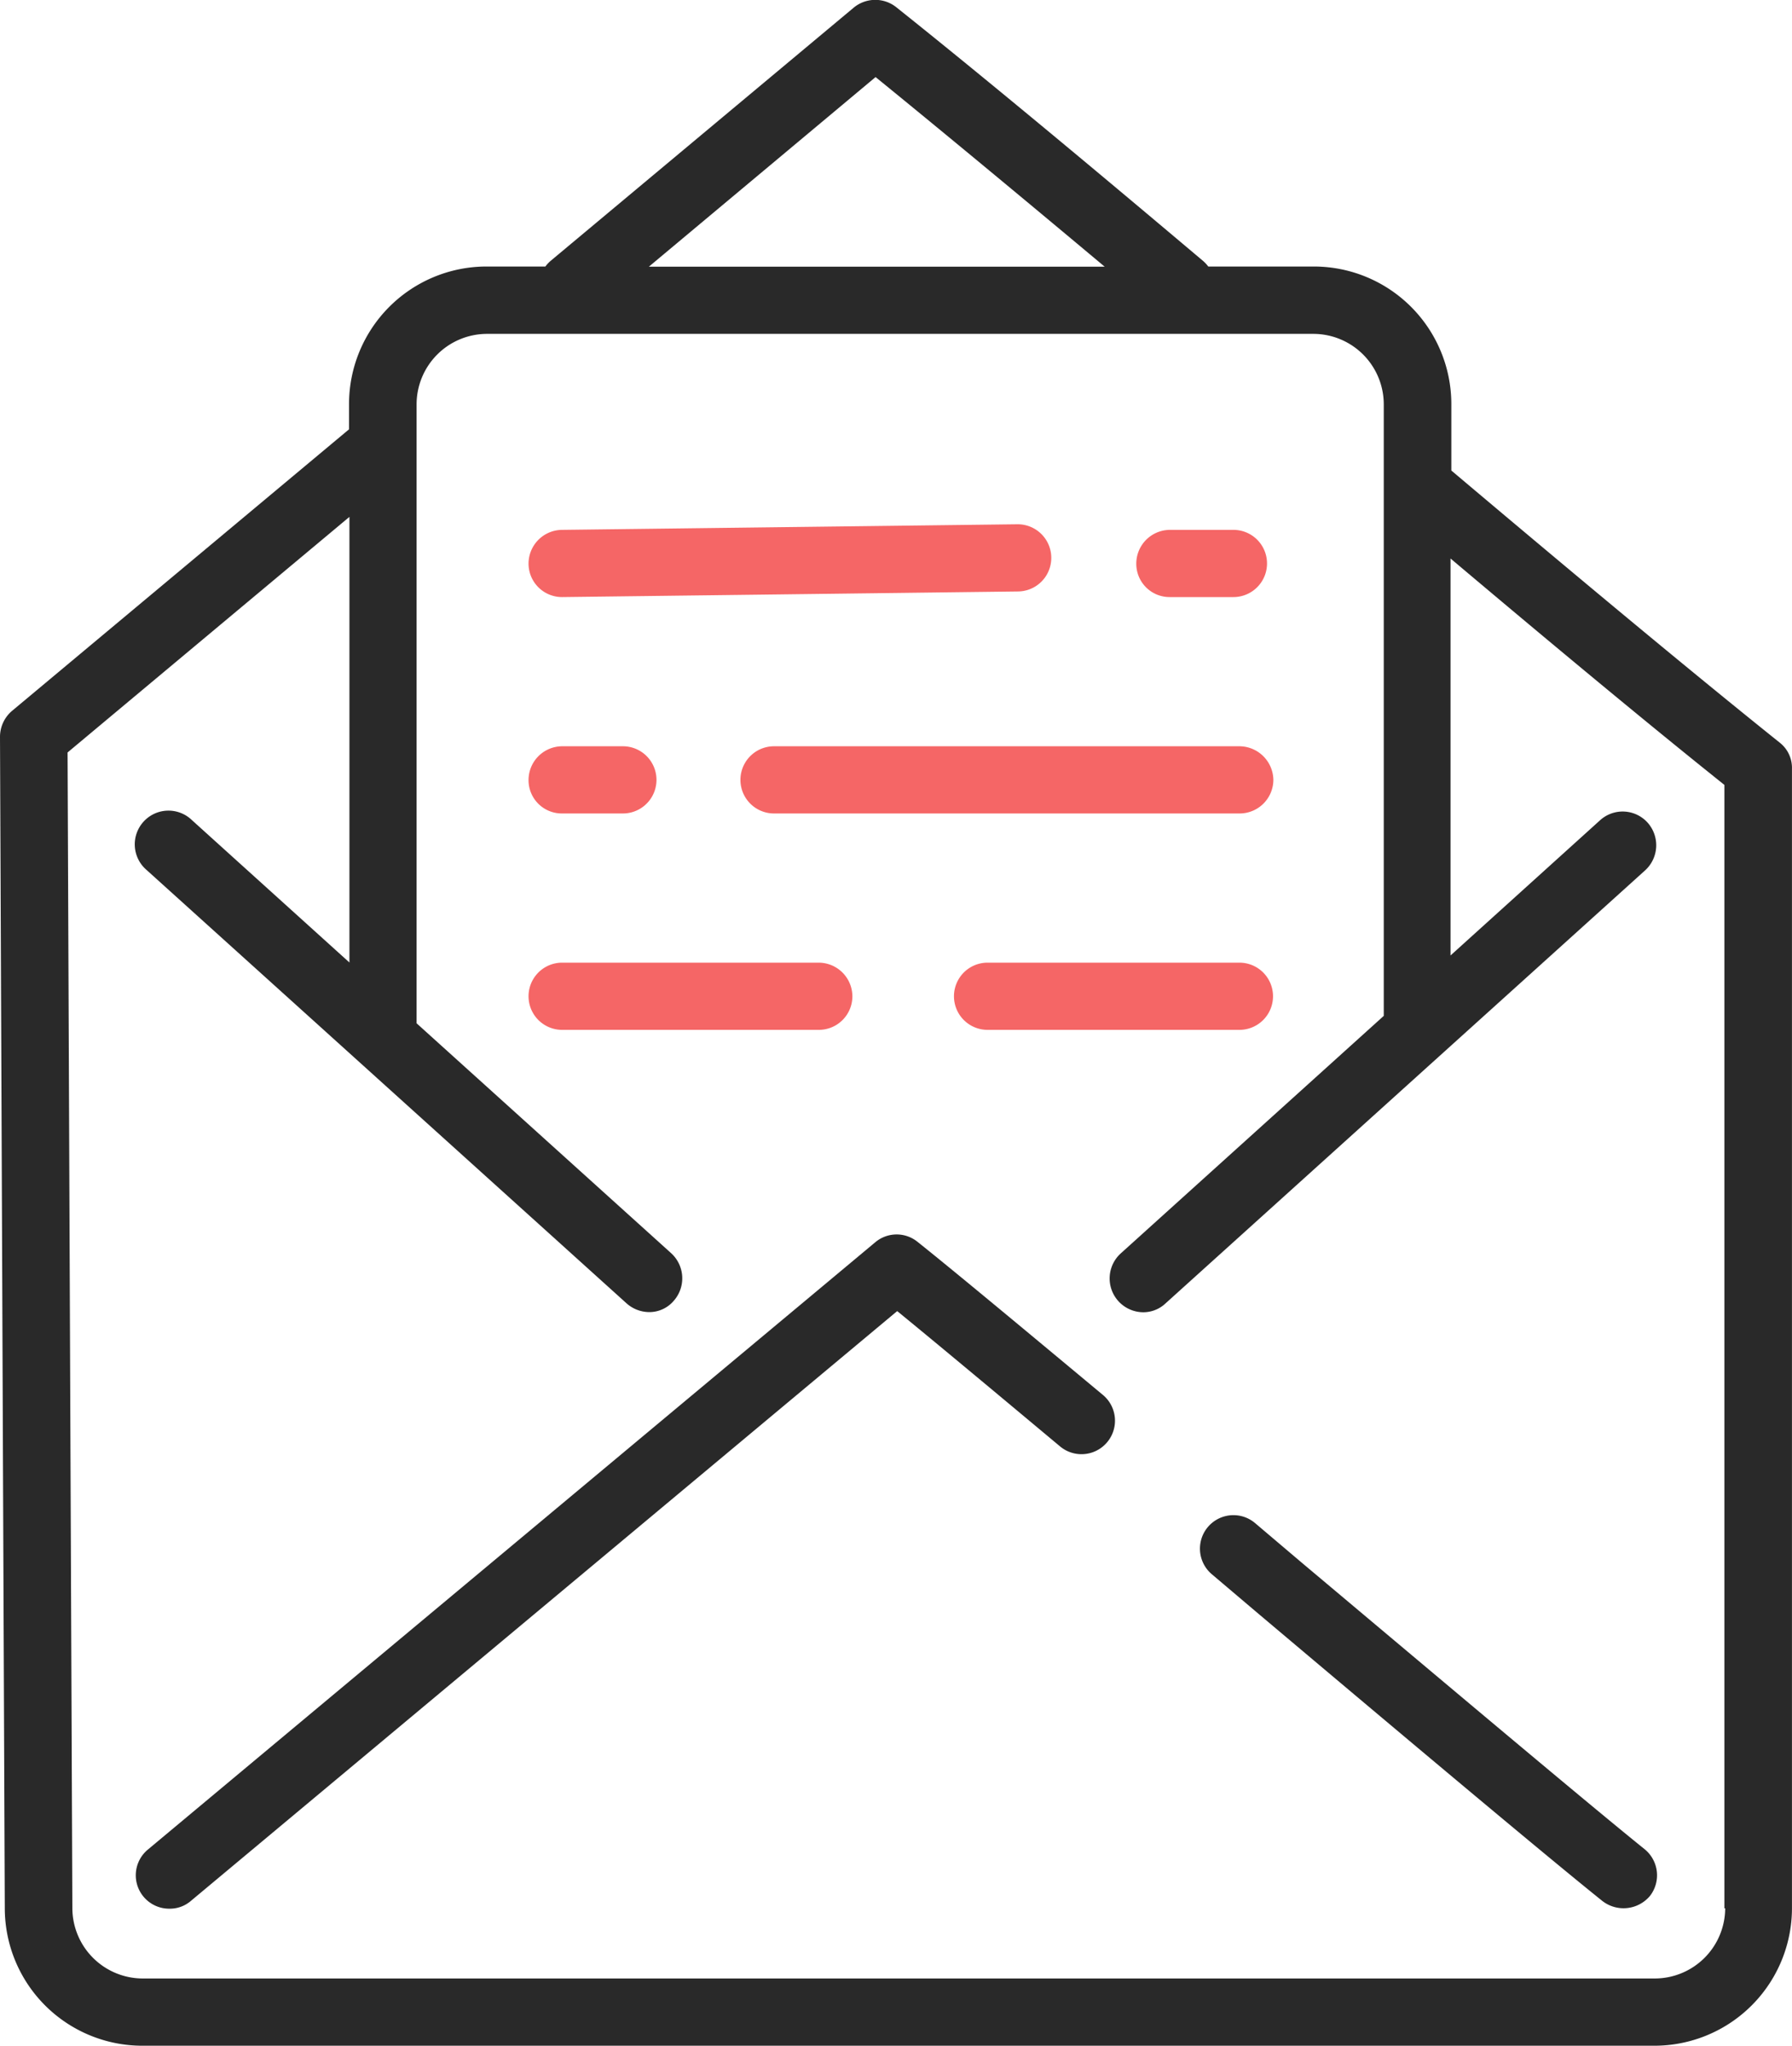
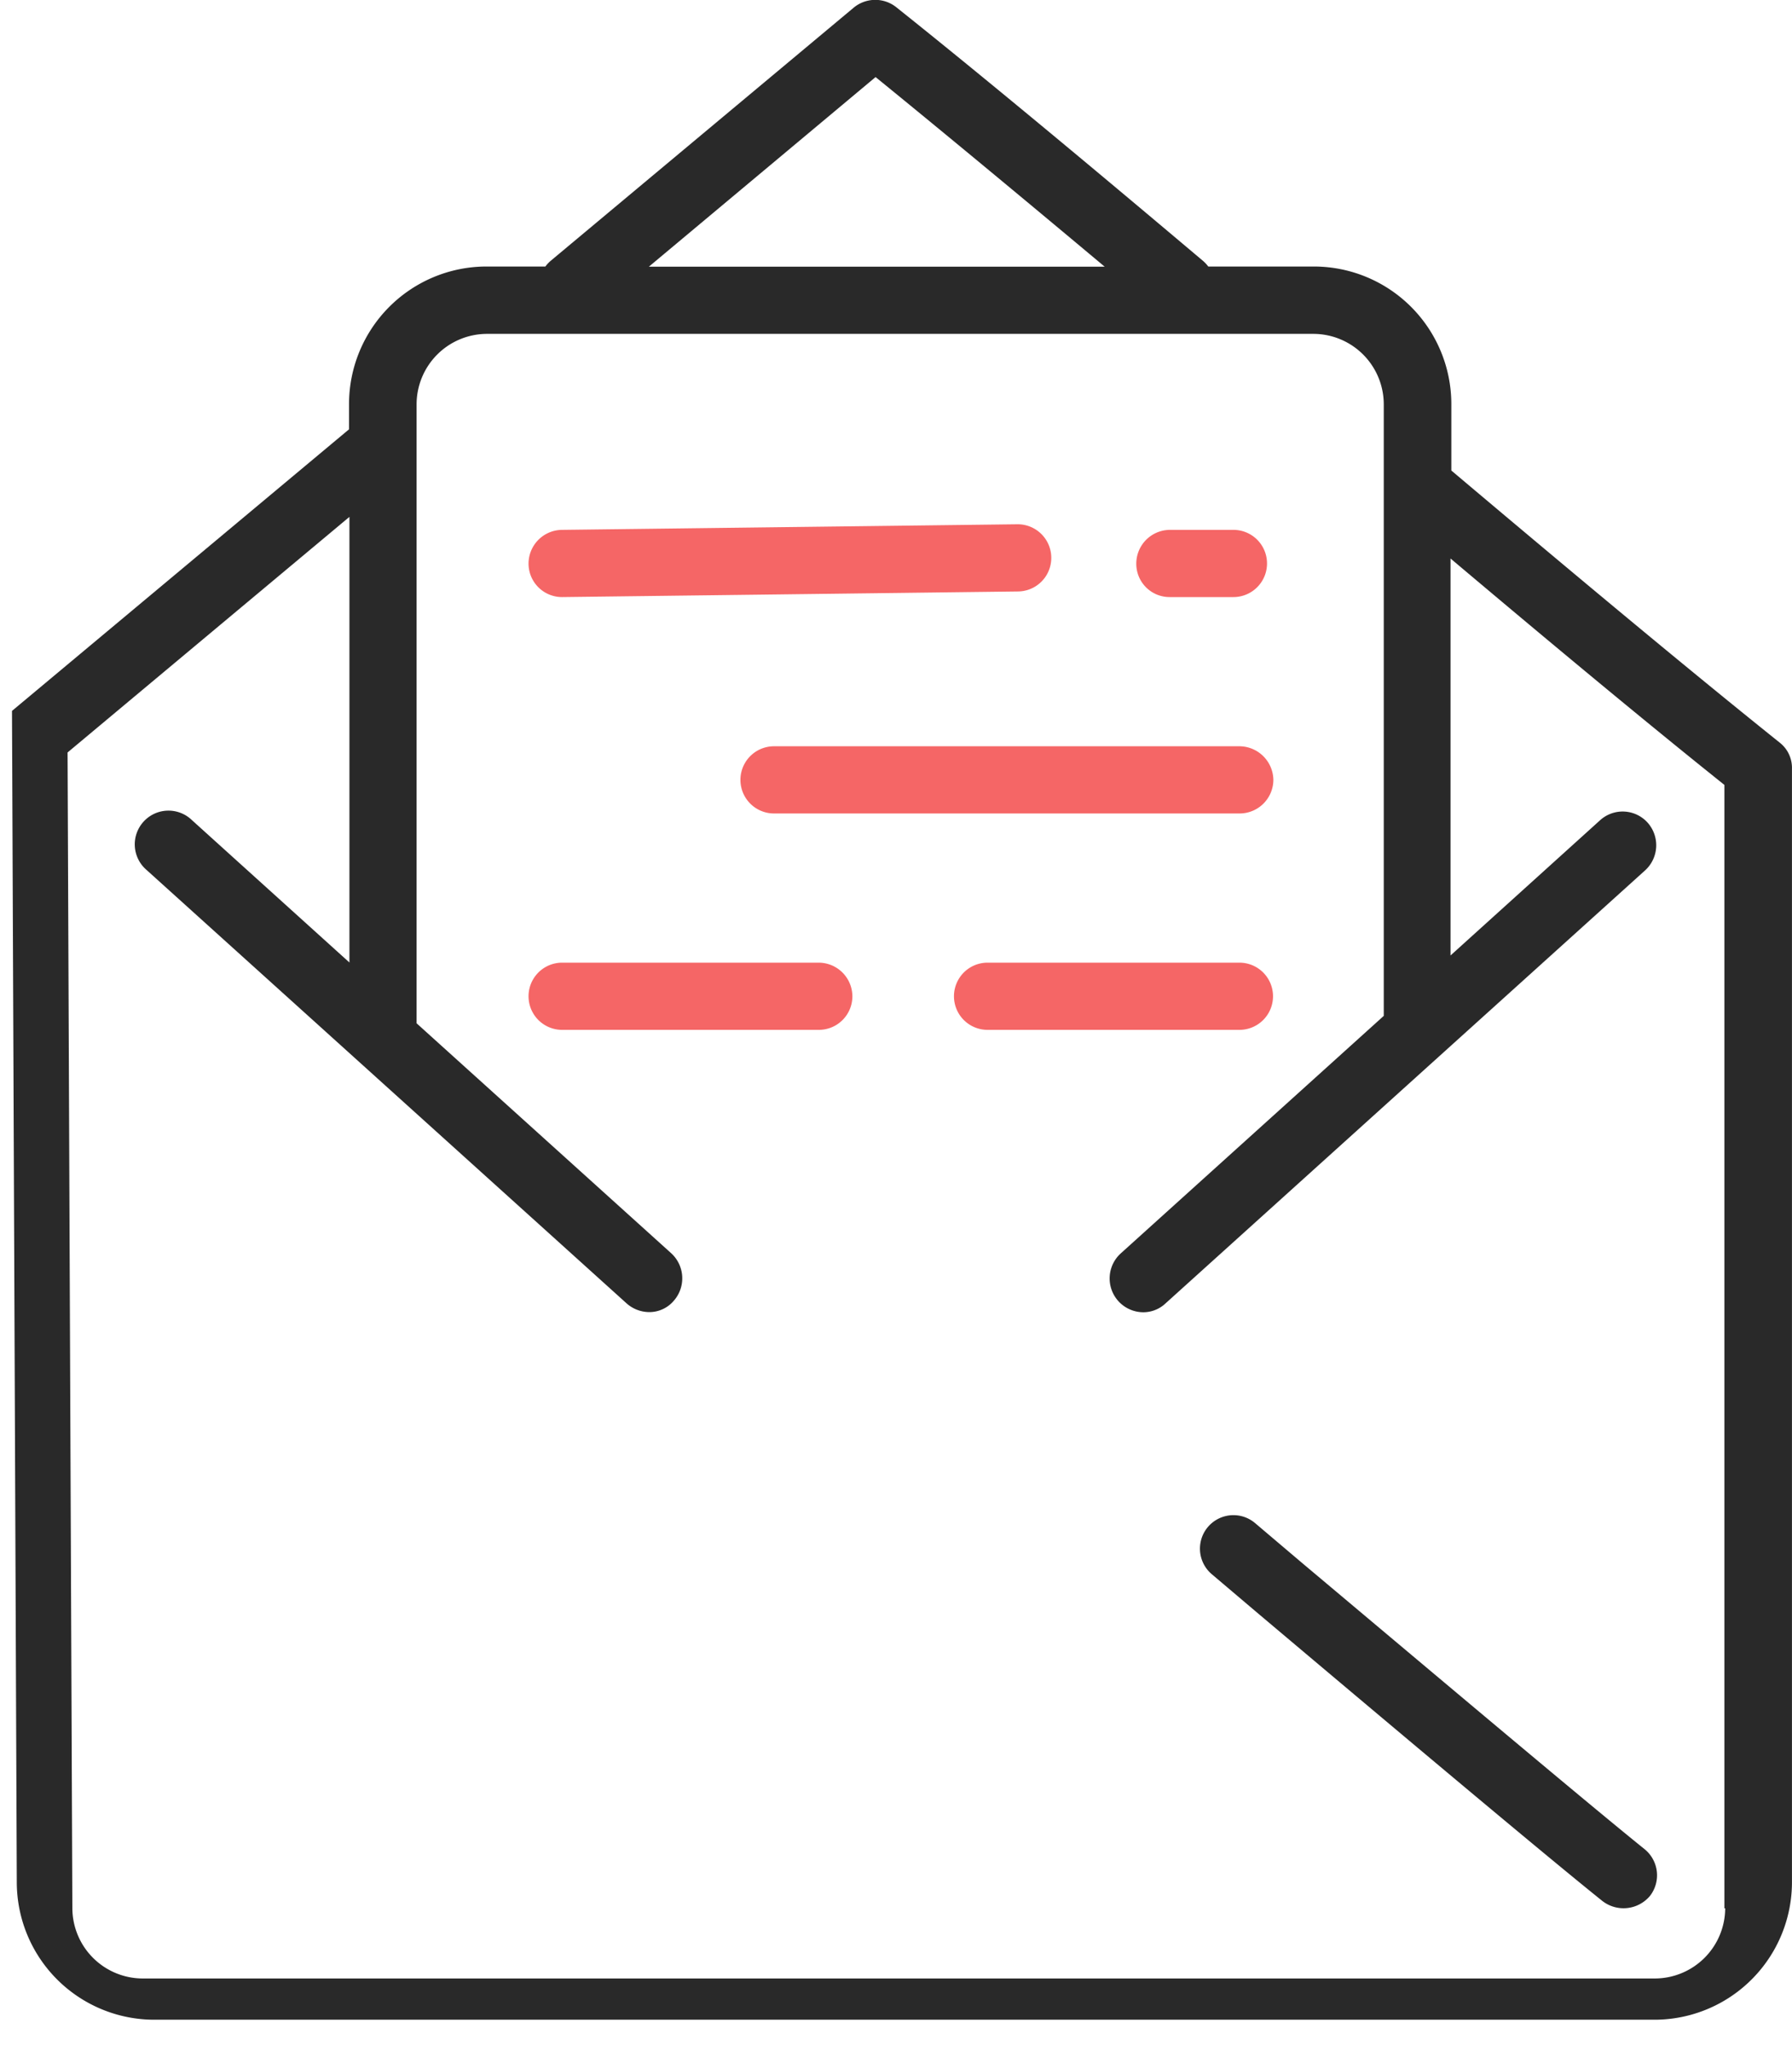
<svg xmlns="http://www.w3.org/2000/svg" width="44.822" height="51.148" viewBox="0 0 44.822 51.148">
  <g id="email" transform="translate(-31.8 -0.537)">
-     <path id="Trazado_83361" data-name="Trazado 83361" d="M76.311,19.1c-2.46-1.97-5.53-4.54-8.21-6.8v-1.66a3.44,3.44,0,0,0-3.44-3.44h-2.64a.863.863,0,0,0-.13-.14c-2.3-1.94-5.25-4.41-7.67-6.34a.844.844,0,0,0-1.07.01l-7.58,6.33a.864.864,0,0,0-.13.14H43.97a3.44,3.44,0,0,0-3.44,3.44v.63l-8.43,7.04a.852.852,0,0,0-.3.65l.12,29.281a3.44,3.44,0,0,0,3.44,3.44H73.181a3.44,3.44,0,0,0,3.44-3.44V19.754A.8.8,0,0,0,76.311,19.1ZM53.7,2.464c1.82,1.48,3.89,3.2,5.73,4.74H48.03ZM74.951,48.245A1.763,1.763,0,0,1,73.191,50H35.37a1.763,1.763,0,0,1-1.76-1.76l-.12-28.891,7.05-5.89V24.6l-3.94-3.56a.843.843,0,1,0-1.13,1.25l12,10.83a.86.86,0,0,0,.56.22.8.8,0,0,0,.62-.28.849.849,0,0,0-.06-1.19l-6.37-5.75V10.644a1.763,1.763,0,0,1,1.76-1.76H64.651a1.763,1.763,0,0,1,1.76,1.76v15.29l-6.58,5.94a.845.845,0,0,0,.56,1.47.811.811,0,0,0,.56-.22l12-10.83a.849.849,0,0,0,.06-1.19.84.84,0,0,0-1.19-.06l-3.74,3.38V14.5c2.29,1.93,4.76,3.99,6.85,5.66V48.245Z" transform="translate(0)" fill="#292929" />
-     <path id="Trazado_83362" data-name="Trazado 83362" d="M85.333,309.324a.83.83,0,0,0-1.06.01l-18.19,15.18a.835.835,0,0,0,.54,1.48.806.806,0,0,0,.54-.2l17.66-14.74c.87.71,2.19,1.81,4.07,3.38a.837.837,0,1,0,1.08-1.28C87.643,311.214,86.173,309.994,85.333,309.324Z" transform="translate(-30.582 -277.739)" fill="#292929" />
+     <path id="Trazado_83361" data-name="Trazado 83361" d="M76.311,19.1c-2.46-1.97-5.53-4.54-8.21-6.8v-1.66a3.44,3.44,0,0,0-3.44-3.44h-2.64a.863.863,0,0,0-.13-.14c-2.3-1.94-5.25-4.41-7.67-6.34a.844.844,0,0,0-1.07.01l-7.58,6.33a.864.864,0,0,0-.13.14H43.97a3.44,3.44,0,0,0-3.44,3.44v.63l-8.43,7.04l.12,29.281a3.44,3.44,0,0,0,3.44,3.44H73.181a3.44,3.44,0,0,0,3.44-3.44V19.754A.8.8,0,0,0,76.311,19.1ZM53.7,2.464c1.82,1.48,3.89,3.2,5.73,4.74H48.03ZM74.951,48.245A1.763,1.763,0,0,1,73.191,50H35.37a1.763,1.763,0,0,1-1.76-1.76l-.12-28.891,7.05-5.89V24.6l-3.94-3.56a.843.843,0,1,0-1.13,1.25l12,10.83a.86.86,0,0,0,.56.22.8.8,0,0,0,.62-.28.849.849,0,0,0-.06-1.19l-6.37-5.75V10.644a1.763,1.763,0,0,1,1.76-1.76H64.651a1.763,1.763,0,0,1,1.76,1.76v15.29l-6.58,5.94a.845.845,0,0,0,.56,1.47.811.811,0,0,0,.56-.22l12-10.83a.849.849,0,0,0,.06-1.19.84.84,0,0,0-1.19-.06l-3.74,3.38V14.5c2.29,1.93,4.76,3.99,6.85,5.66V48.245Z" transform="translate(0)" fill="#292929" />
    <path id="Trazado_83363" data-name="Trazado 83363" d="M343.047,387.677c-1.39-1.12-4.87-4.05-8.56-7.15l-1.18-1a.837.837,0,0,0-1.08,1.28l1.18,1c3.69,3.11,7.18,6.04,8.59,7.17a.863.863,0,0,0,1.19-.13A.841.841,0,0,0,343.047,387.677Z" transform="translate(-270.116 -340.913)" fill="#292929" />
    <path id="Trazado_83364" data-name="Trazado 83364" d="M316.84,134.68h1.59a.84.84,0,1,0,0-1.68h-1.59a.845.845,0,0,0-.84.84A.832.832,0,0,0,316.84,134.68Z" transform="translate(-255.779 -119.216)" fill="#f56666" />
    <path id="Trazado_83365" data-name="Trazado 83365" d="M164.838,133.42h.01l11.39-.14a.84.84,0,0,0-.01-1.68h-.01l-11.39.14a.845.845,0,0,0-.83.85A.837.837,0,0,0,164.838,133.42Z" transform="translate(-118.978 -117.956)" fill="#f56666" />
    <path id="Trazado_83366" data-name="Trazado 83366" d="M277.54,241.2h-6.3a.84.84,0,1,0,0,1.68h6.3a.84.84,0,1,0,0-1.68Z" transform="translate(-214.739 -216.596)" fill="#f56666" />
    <path id="Trazado_83367" data-name="Trazado 83367" d="M172.1,242.04a.845.845,0,0,0-.84-.84h-6.42a.84.84,0,1,0,0,1.68h6.42A.839.839,0,0,0,172.1,242.04Z" transform="translate(-118.98 -216.596)" fill="#f56666" />
    <path id="Trazado_83368" data-name="Trazado 83368" d="M229.48,187.1H217.84a.84.84,0,1,0,0,1.68h11.65a.845.845,0,0,0,.84-.84A.854.854,0,0,0,229.48,187.1Z" transform="translate(-166.68 -167.906)" fill="#f56666" />
-     <path id="Trazado_83369" data-name="Trazado 83369" d="M164.84,188.78h1.52a.84.84,0,1,0,0-1.68h-1.52a.845.845,0,0,0-.84.84A.832.832,0,0,0,164.84,188.78Z" transform="translate(-118.98 -167.906)" fill="#f56666" />
  </g>
</svg>